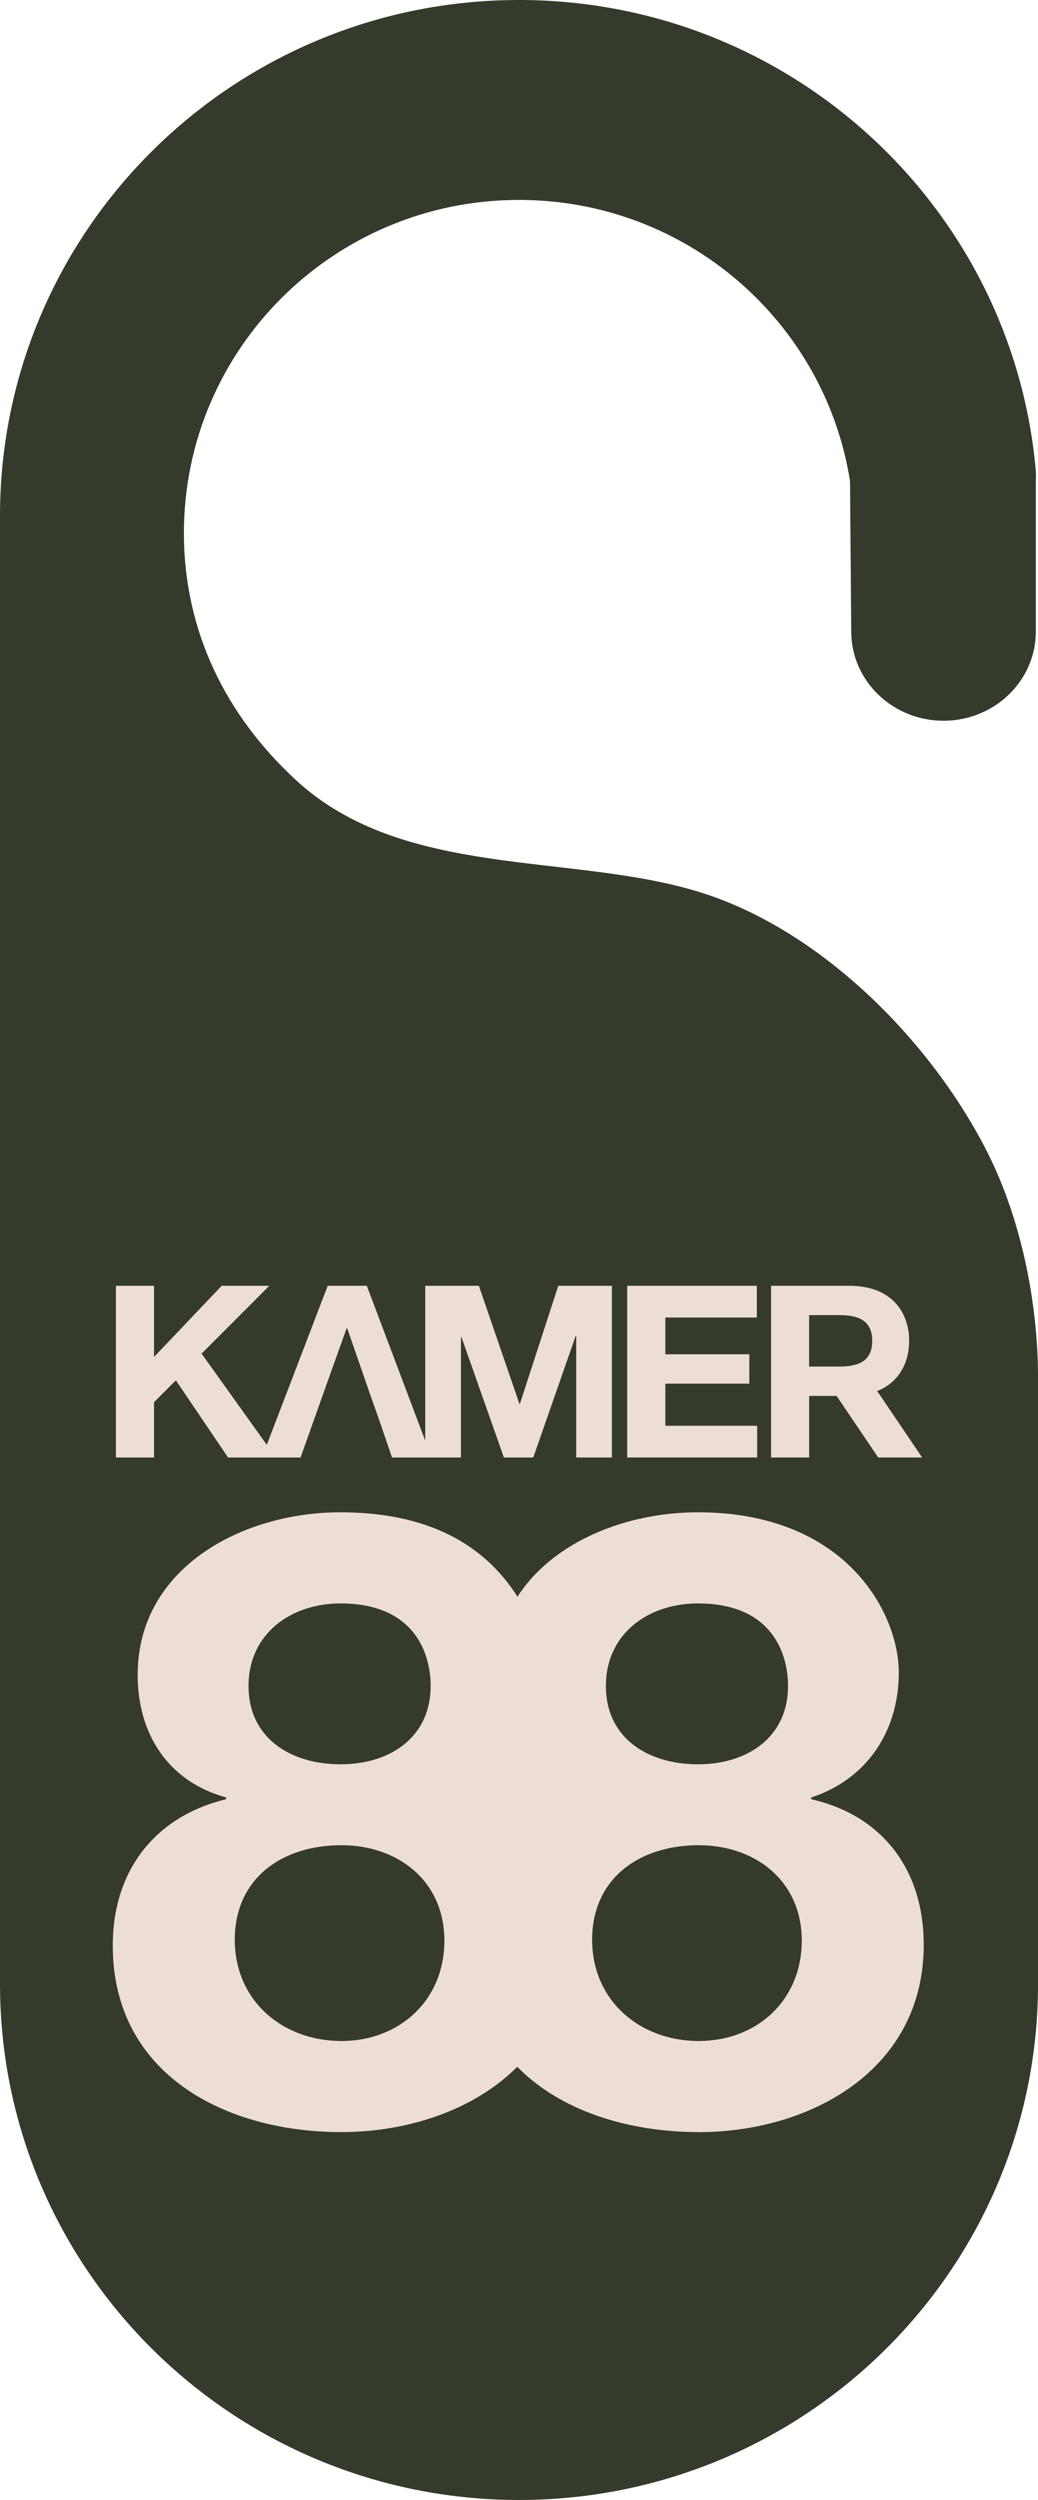
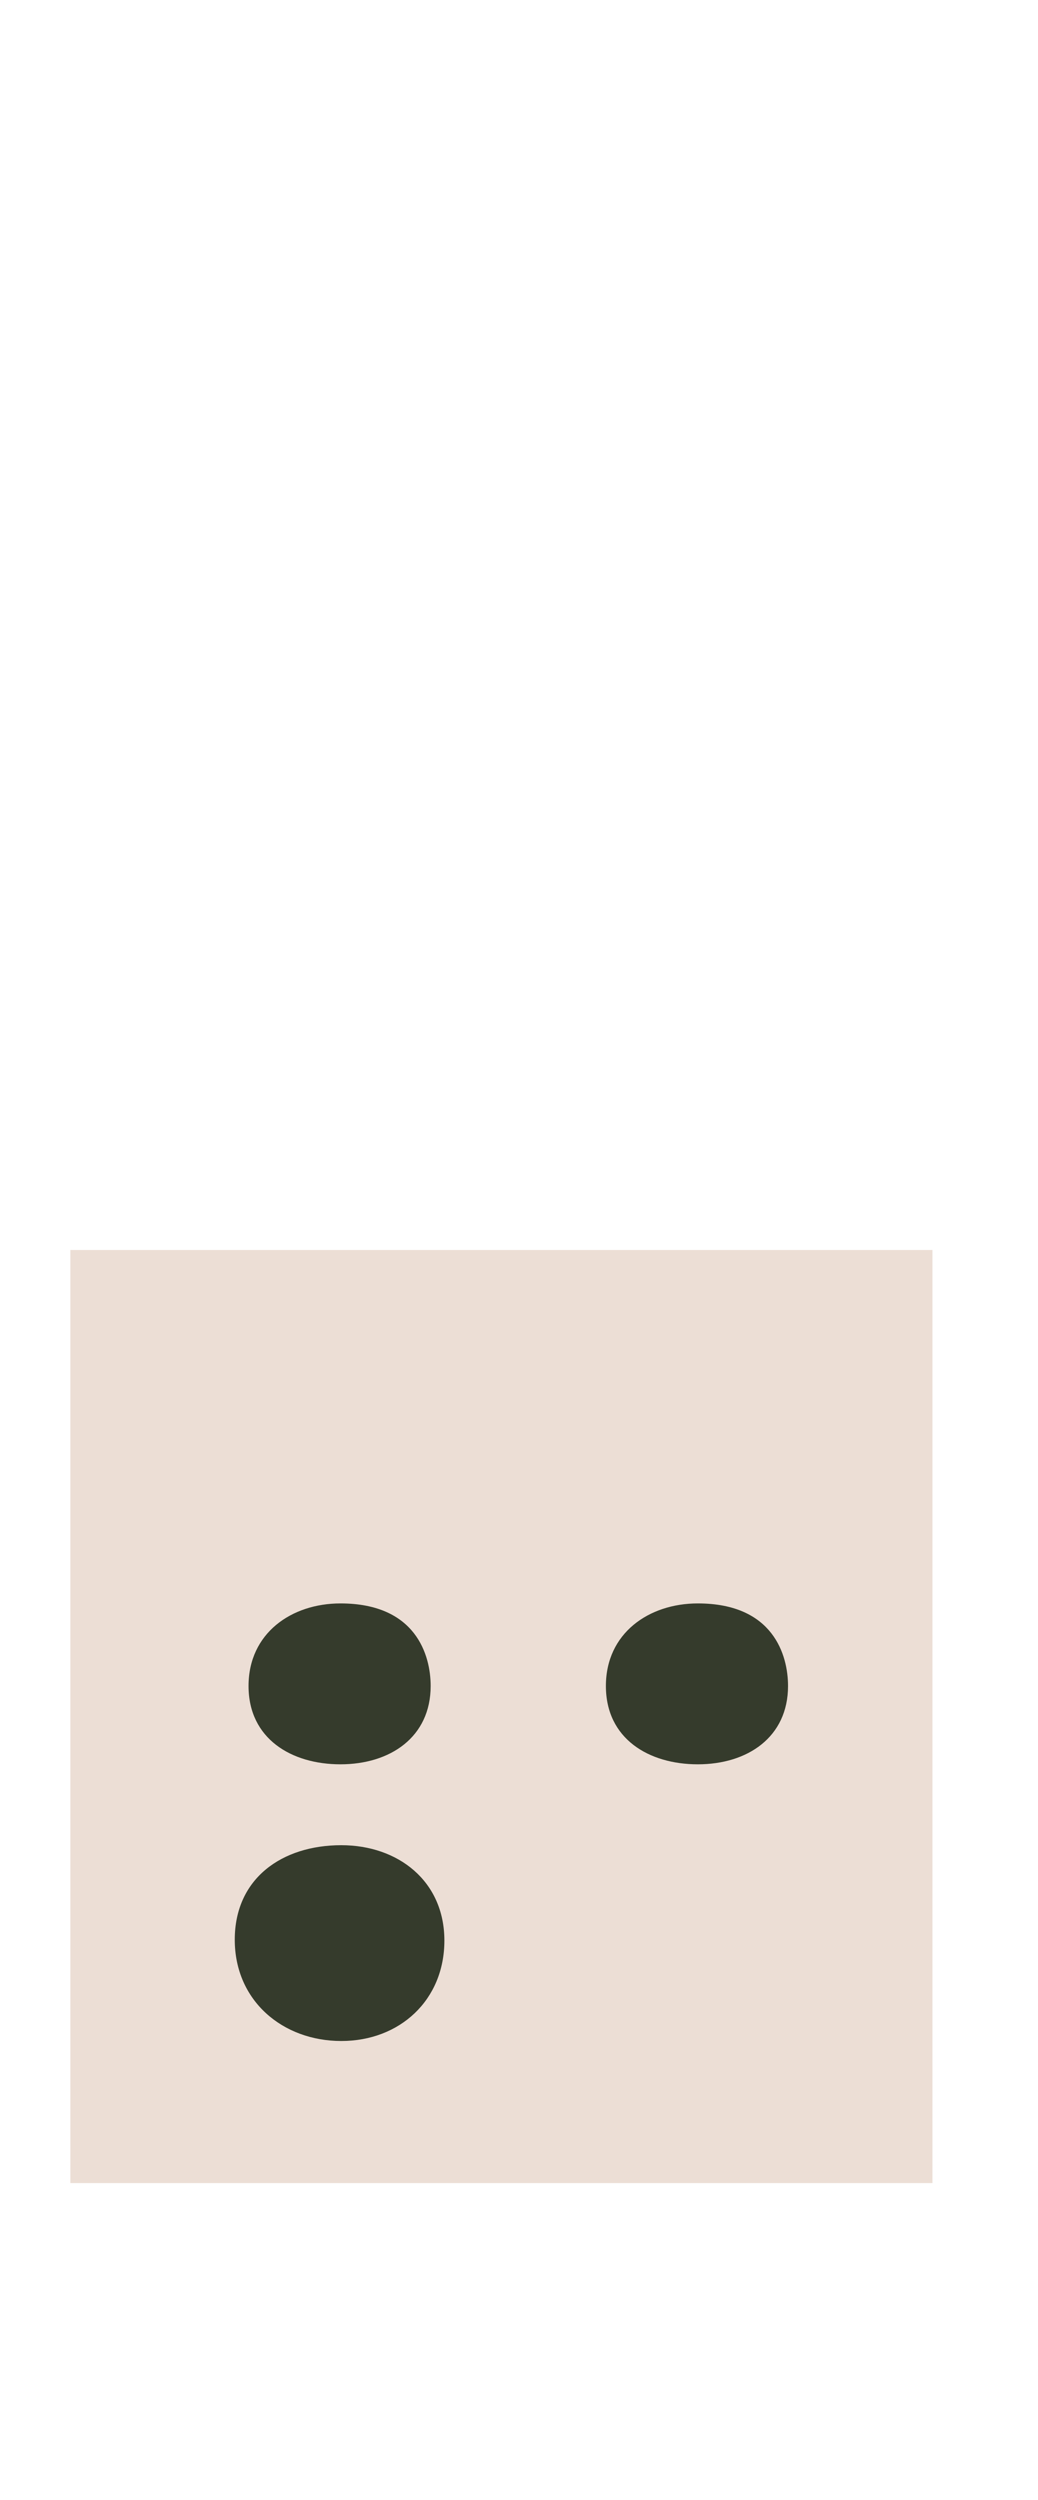
<svg xmlns="http://www.w3.org/2000/svg" width="59" height="142" viewBox="0 0 59 142" fill="none">
  <g id="logo 1 1" clip-path="url(#clip0_12825_1522)">
    <rect id="Rectangle 16" x="4" y="71" width="49" height="53" fill="#ECDED5" />
    <g id="Layer 1">
      <g id="Group">
-         <path id="Vector" d="M49.577 76.162C49.577 74.919 48.681 74.699 47.673 74.699H45.99V77.622H47.673C48.679 77.622 49.577 77.405 49.577 76.162Z" fill="#353B2C" />
-         <path id="Vector_2" d="M12.603 73.033H15.307L11.458 76.886L15.165 82.068L18.627 73.033H20.849L24.17 81.831V73.033H27.22L29.524 79.741H29.551L31.732 73.033H34.78V82.788H32.752V75.874H32.724L30.31 82.788H28.642L26.228 75.944H26.2V82.788H22.284L21.539 80.617L20.974 79.019L19.733 75.44H19.706L18.423 79.019L17.856 80.617L17.084 82.788H12.964L9.997 78.403L8.755 79.646V82.788H6.588V73.033H8.755V77.076L12.603 73.033ZM35.653 73.033H43.018V74.835H37.818V76.925H42.591V78.591H37.818V80.984H43.037V82.786H35.651V73.031L35.653 73.033ZM43.825 73.033H48.267C50.722 73.033 51.676 74.577 51.676 76.162C51.676 77.341 51.145 78.498 49.861 79.012L52.414 82.786H49.918L47.552 79.288H45.992V82.786H43.828V73.031L43.825 73.033ZM39.713 121.104C35.758 121.104 31.876 119.92 29.401 117.395C26.932 119.87 23.148 121.104 19.399 121.104C12.806 121.104 6.41 117.816 6.41 110.513C6.41 106.209 8.851 103.162 12.854 102.195V102.098C9.535 101.179 7.825 98.471 7.825 95.136C7.825 89.041 13.782 85.899 19.349 85.899C24.915 85.899 27.814 88.181 29.414 90.692C31.463 87.52 35.662 85.899 39.663 85.899C48.16 85.899 51.088 91.702 51.088 94.991C51.088 98.281 49.33 101.036 46.109 102.1V102.197C50.162 103.116 52.505 106.211 52.505 110.468C52.505 117.576 46.061 121.106 39.713 121.106M0 29.311V112.686C0 128.876 13.206 142 29.501 142C45.796 142 59.002 128.878 59.002 112.686V78.283C59.002 74.034 58.056 69.286 56.14 65.485C52.935 59.126 46.626 52.757 39.681 50.645C32.395 48.428 22.927 49.929 16.834 44.322C12.802 40.609 10.454 35.802 10.454 30.28C10.454 19.828 18.981 11.356 29.501 11.356C39.009 11.356 46.886 18.277 48.315 27.326L48.384 35.868C48.384 38.668 50.731 40.939 53.63 40.939C56.529 40.939 58.877 38.668 58.877 35.868V27.326C58.877 27.326 58.893 26.941 58.877 26.749L58.84 26.361C57.345 11.56 44.79 -4.95911e-05 29.501 -4.95911e-05C13.206 -4.95911e-05 0 13.124 0 29.311Z" fill="#353B2C" />
        <path id="Vector_3" d="M39.665 100.214C42.497 100.214 44.792 98.668 44.792 95.765C44.792 94.024 43.962 91.075 39.665 91.075C36.88 91.075 34.439 92.766 34.439 95.765C34.439 98.765 36.88 100.214 39.665 100.214Z" fill="#353B2C" />
        <path id="Vector_4" d="M19.399 104.808C16.03 104.808 13.344 106.694 13.344 110.175C13.344 113.657 16.078 115.93 19.399 115.93C22.721 115.93 25.259 113.61 25.259 110.225C25.259 106.841 22.623 104.808 19.399 104.808Z" fill="#353B2C" />
        <path id="Vector_5" d="M19.351 100.214C22.183 100.214 24.479 98.668 24.479 95.765C24.479 94.024 23.649 91.075 19.351 91.075C16.569 91.075 14.127 92.766 14.127 95.765C14.127 98.765 16.569 100.214 19.351 100.214Z" fill="#353B2C" />
-         <path id="Vector_6" d="M39.713 104.808C36.343 104.808 33.657 106.694 33.657 110.175C33.657 113.657 36.391 115.93 39.713 115.93C43.035 115.93 45.572 113.61 45.572 110.225C45.572 106.841 42.934 104.808 39.713 104.808Z" fill="#353B2C" />
      </g>
    </g>
  </g>
  <defs>
    <clipPath id="clip0_12825_1522">
      <rect width="59" height="142" fill="white" />
    </clipPath>
  </defs>
</svg>